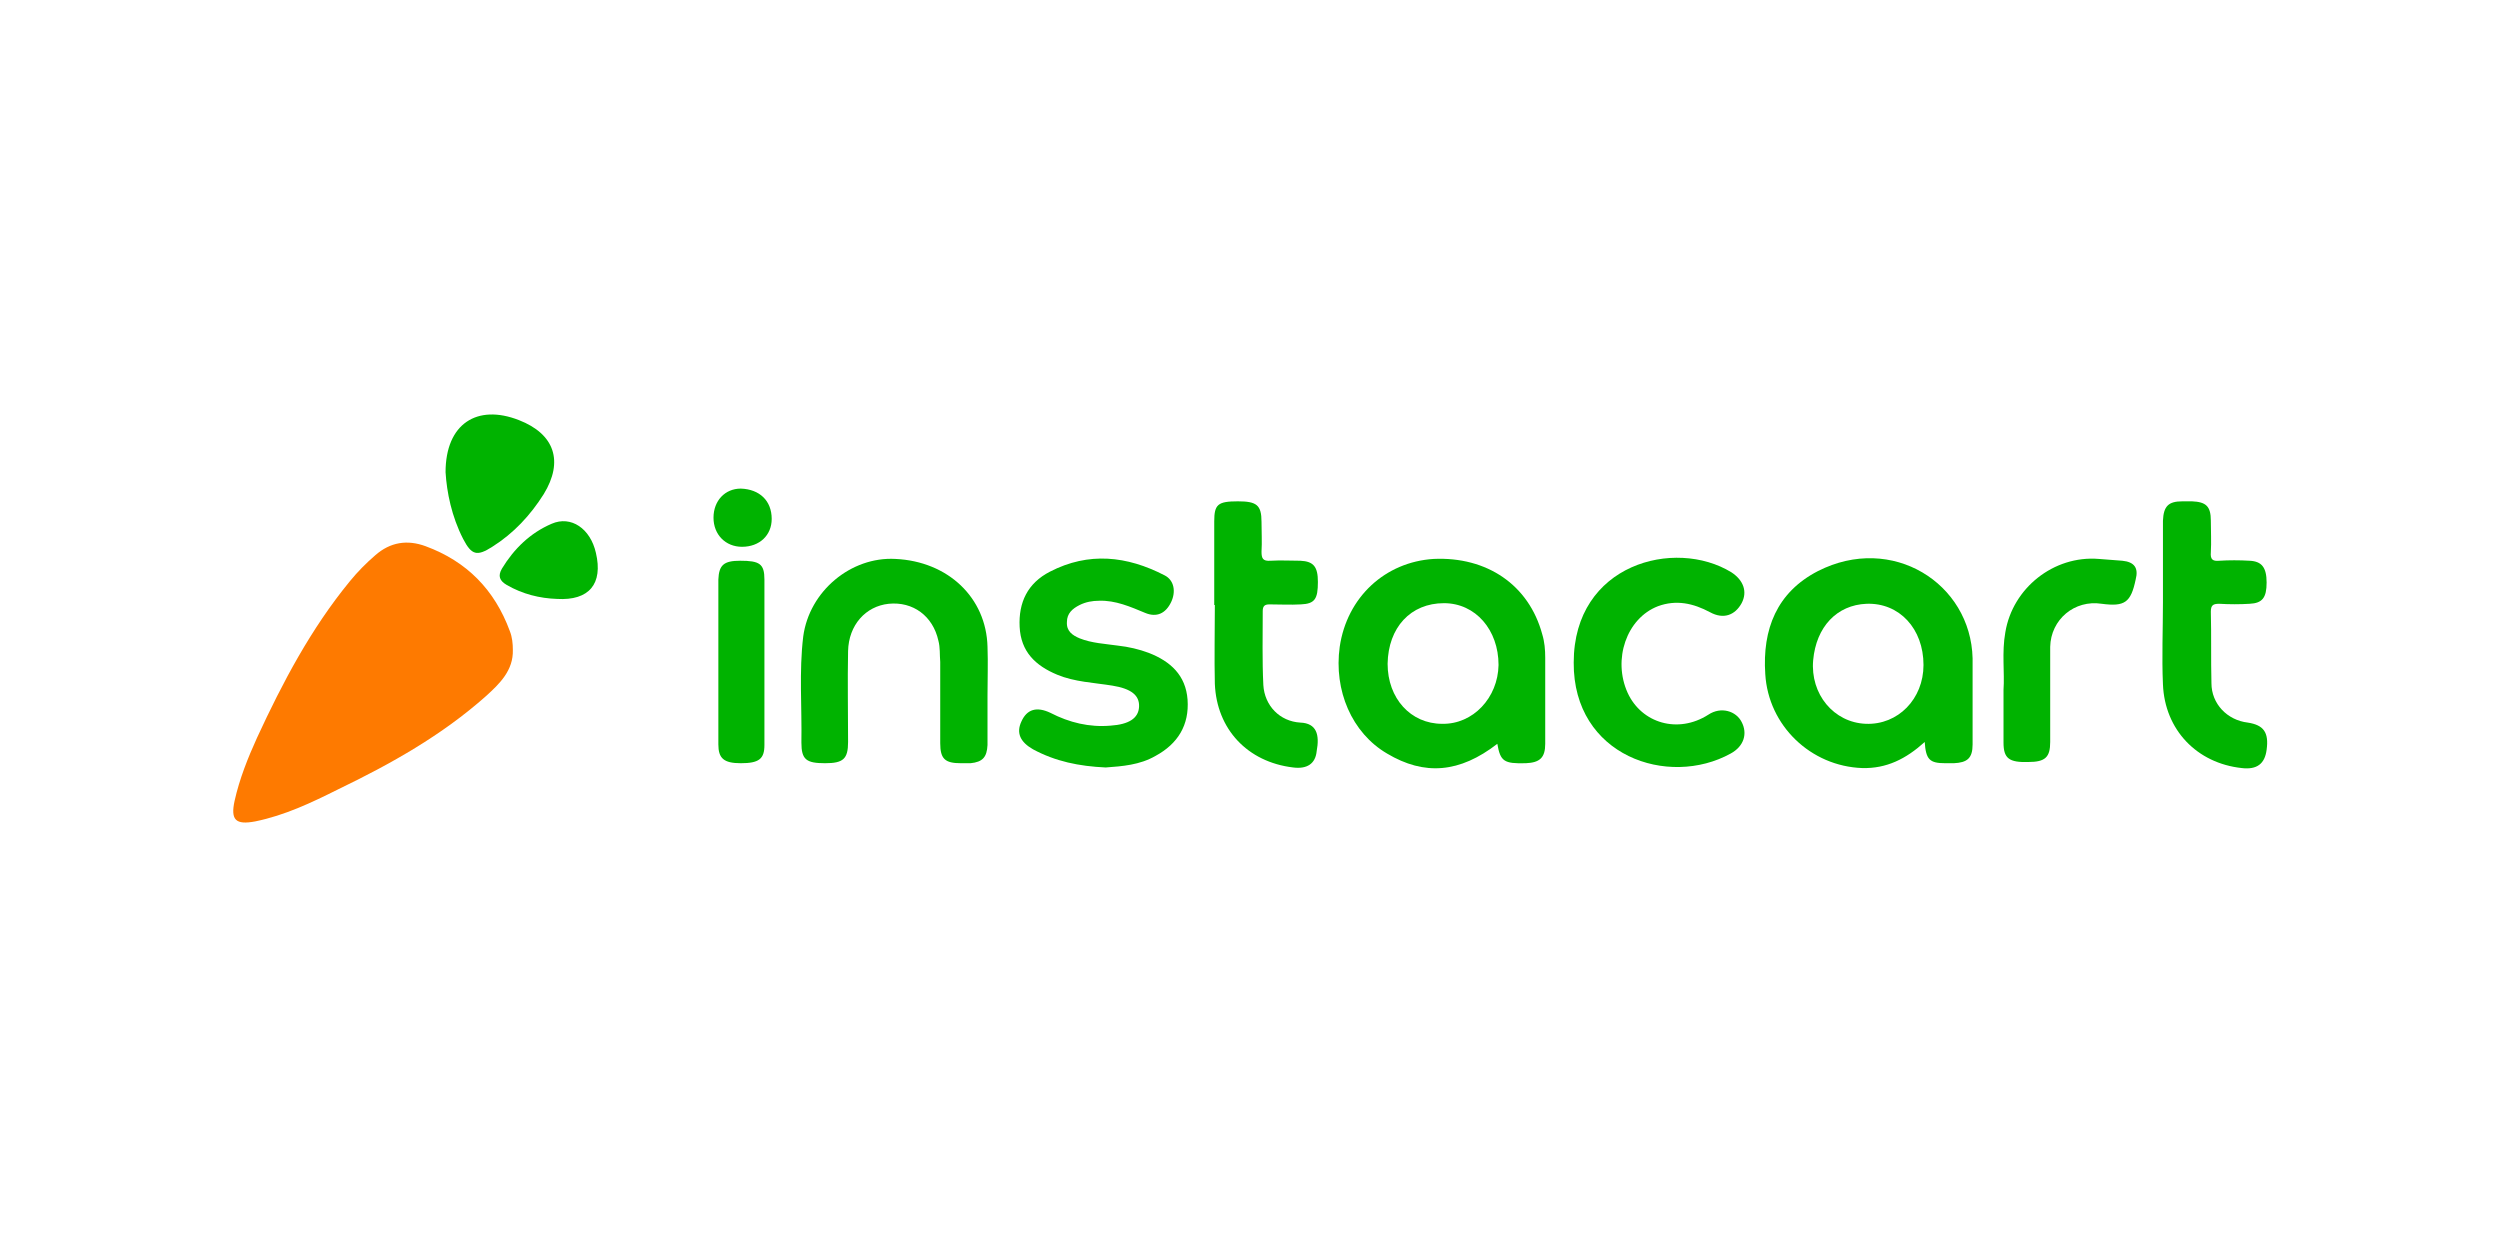
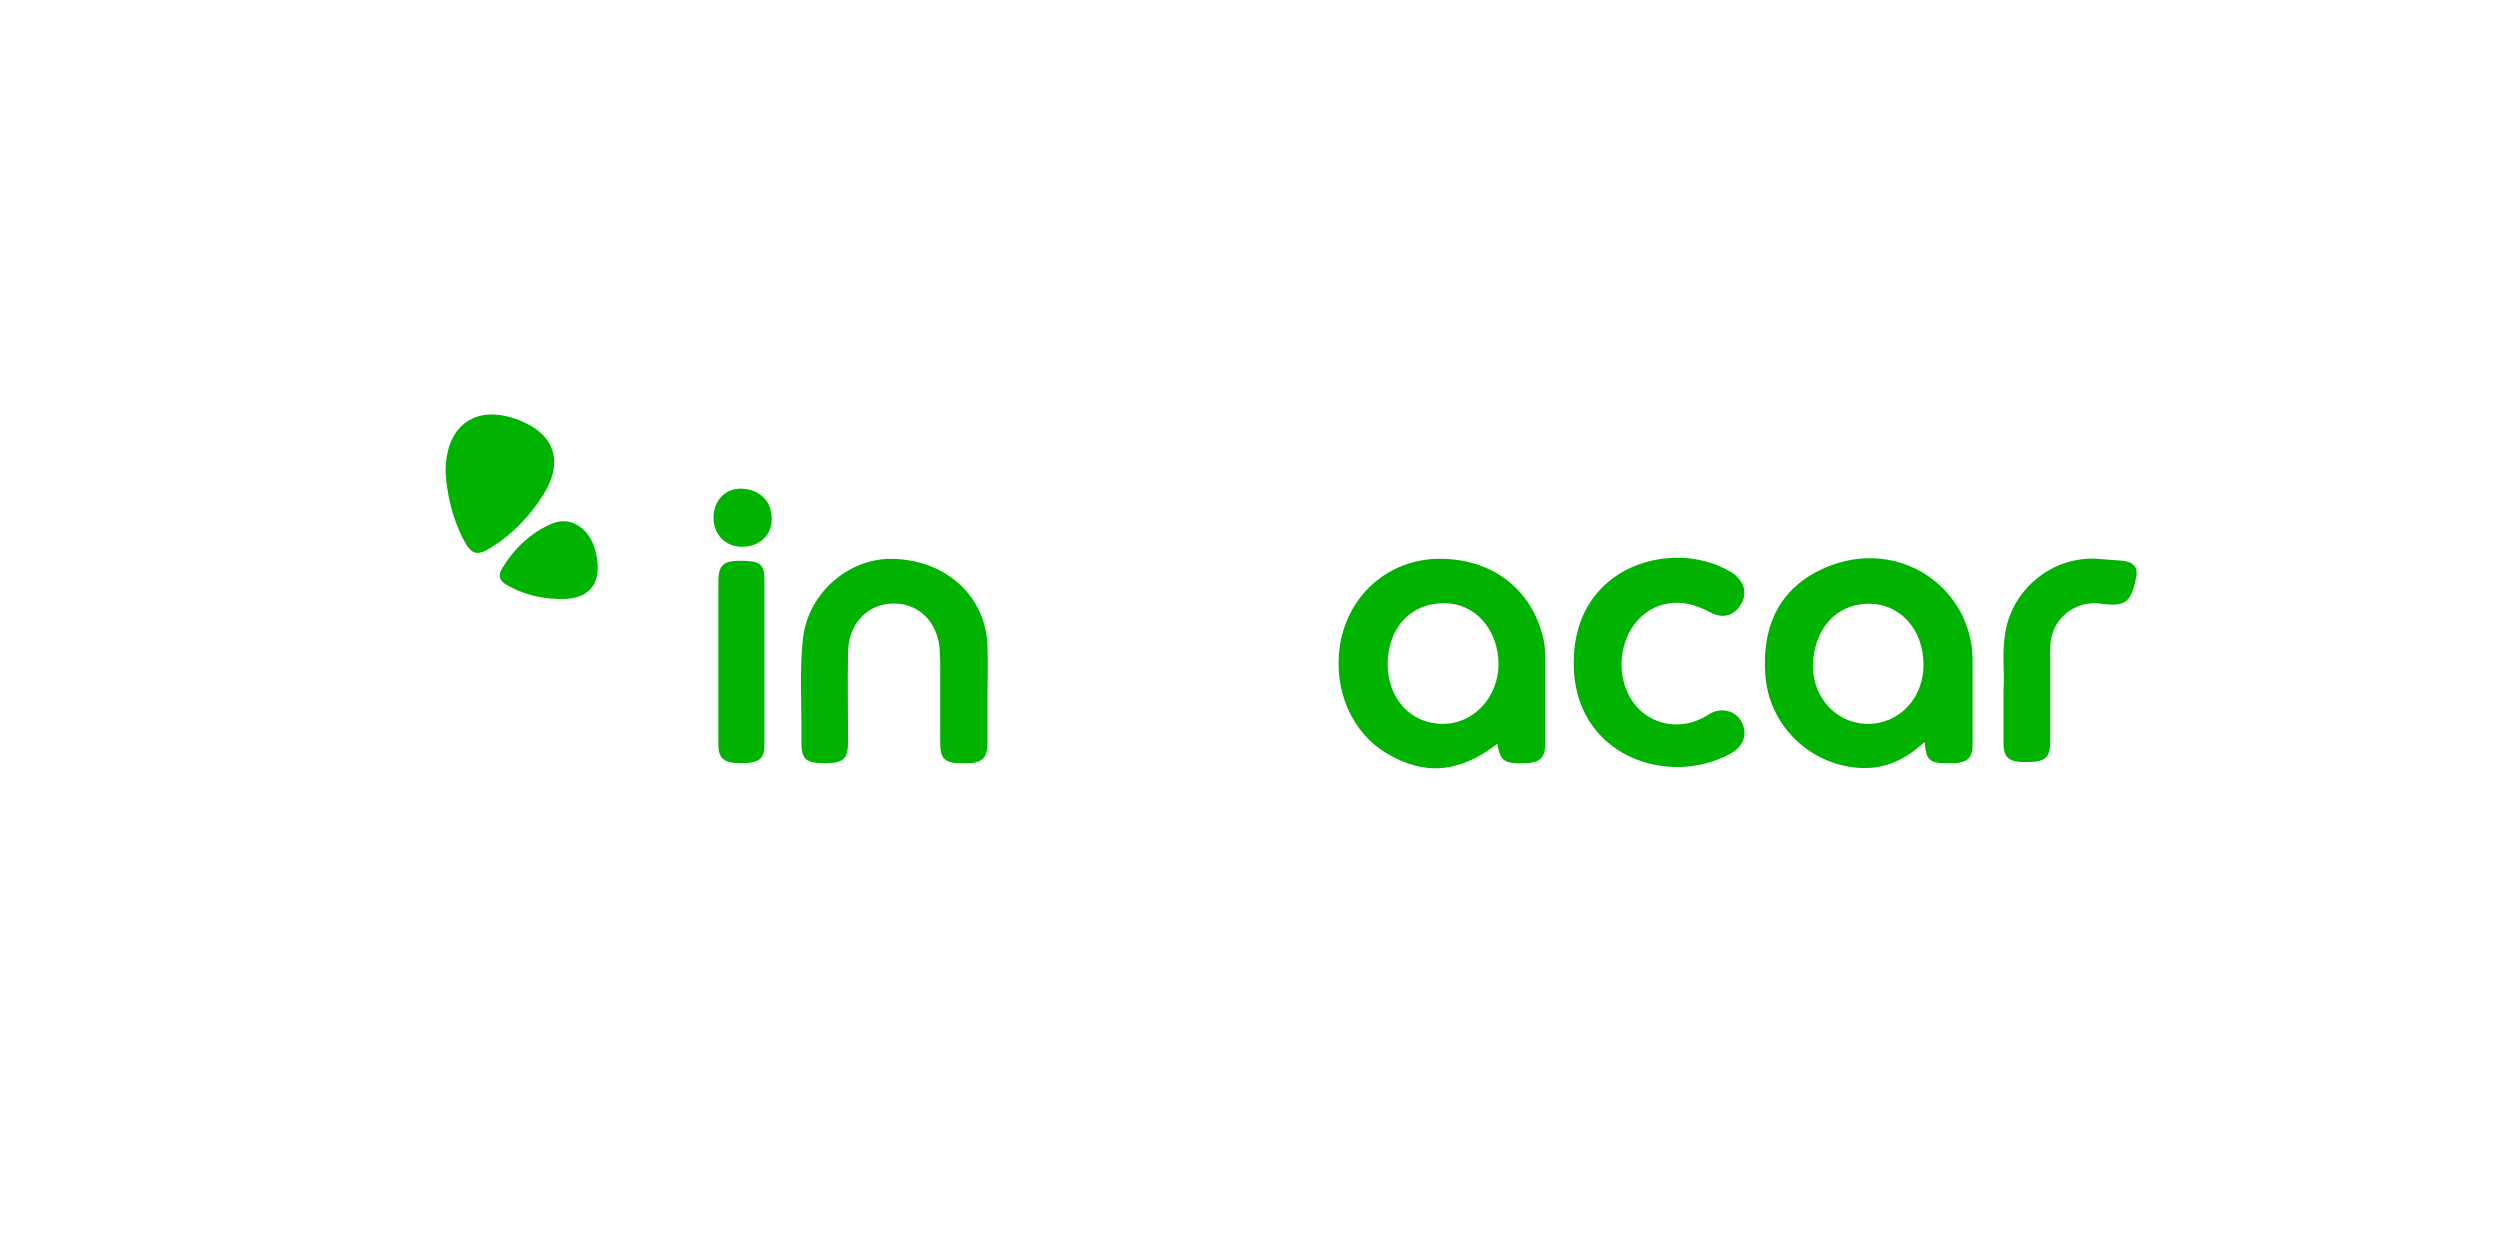
<svg xmlns="http://www.w3.org/2000/svg" version="1.1" id="Layer_1" x="0px" y="0px" viewBox="0 0 412.4 204" xml:space="preserve">
  <g>
-     <path fill="#FE7A00" d="M70.2,90.1c-3-1.1-5.8-0.7-8.3,1.5c-1.5,1.3-2.9,2.7-4.2,4.3c-6.4,7.8-11.1,16.7-15.3,25.8 c-1.5,3.3-2.9,6.8-3.7,10.4c-0.7,3.2,0.2,4,3.4,3.4c4.9-1,9.3-3.1,13.7-5.3c8.7-4.2,17.1-8.9,24.4-15.4c2.2-2,4.5-4.2,4.4-7.6 c0-1-0.1-2.1-0.5-3.1C81.6,97.3,77,92.6,70.2,90.1z" />
    <path fill="#00B300" d="M299.9,94.2c-6.8,3.5-9.2,9.6-8.7,17c0.5,8.5,7.5,15.2,16,15.5c4,0.1,7.2-1.5,10.3-4.3 c0.2,2.9,0.8,3.5,3.4,3.5c0.5,0,0.9,0,1.4,0c2.2-0.1,3.1-0.8,3.1-3.1c0-4.7,0-9.4,0-14.2C325.1,96.2,312.1,88,299.9,94.2z M307.8,119.4c-5.3-0.2-9.2-4.9-8.7-10.5c0.5-5.5,3.9-9.1,8.8-9.3c5.4-0.2,9.4,4.1,9.4,10.1C317.3,115.3,313.1,119.6,307.8,119.4z" />
    <path fill="#00B300" d="M254.4,104.6c-2.2-8.1-9.1-12.8-17.9-12.4c-8,0.5-14.3,6.3-15.5,14.5c-1,7.2,2,14.2,7.8,17.6 c6.2,3.7,12,3.2,18.2-1.6c0.5,2.9,1.1,3.3,4.7,3.2c2.3-0.1,3.2-0.9,3.2-3.2c0-4.7,0-9.4,0-14.2 C254.9,107.2,254.8,105.9,254.4,104.6z M237.9,119.4c-5.2,0-9-4.2-9-9.9c0.1-6,3.8-10,9.3-10c5.2,0,9,4.4,9,10.2 C247.1,115.1,243,119.5,237.9,119.4z" />
-     <path fill="#00B300" d="M189.5,107.7c-1.6-0.6-3.3-1-5.1-1.2c-2.1-0.3-4.3-0.4-6.3-1.2c-1.2-0.5-2.2-1.2-2.1-2.7 c0-1.4,0.9-2.2,2.1-2.8c1-0.5,2.1-0.7,3.2-0.7c2.7-0.1,5.2,1,7.6,2c1.9,0.8,3.4,0.1,4.3-1.8c0.8-1.7,0.5-3.6-1.1-4.4 c-6.2-3.2-12.5-3.9-18.9-0.6c-3.7,1.9-5.2,5.1-5,9.1c0.2,4.1,2.6,6.4,6.2,7.9c2.9,1.2,6,1.3,9.1,1.8c3.1,0.5,4.5,1.6,4.4,3.5 c-0.1,1.9-1.7,2.9-4.7,3.1c-3.5,0.3-6.8-0.5-9.9-2.1c-2.3-1.1-3.9-0.6-4.8,1.4c-0.9,1.9-0.2,3.4,1.9,4.6c3.7,2,7.6,2.8,12,3 c2.7-0.2,5.6-0.4,8.2-1.9c3.7-2,5.6-5.1,5.3-9.3C195.6,111.4,193.1,109.1,189.5,107.7z" />
    <path fill="#00B300" d="M162.9,106.7c-0.2-8.1-6.5-14.1-15.2-14.5c-7.3-0.4-14.2,5.3-15.2,12.8c-0.7,5.8-0.2,11.6-0.3,17.5 c0,2.8,0.8,3.4,3.9,3.4c3,0,3.8-0.7,3.8-3.5c0-5-0.1-10,0-15c0.1-4.3,2.9-7.4,6.7-7.8c4-0.4,7.3,2,8.2,6.1c0.3,1.1,0.2,2.3,0.3,3.5 c0,4.5,0,8.9,0,13.4c0,2.6,0.8,3.3,3.4,3.3c0.5,0,1,0,1.6,0c2-0.2,2.7-1,2.8-3c0-2.7,0-5.4,0-8.2C162.9,112,163,109.4,162.9,106.7z " />
    <path fill="#00B300" d="M273.5,100c3-1.1,5.8-0.5,8.6,1c2.2,1.2,4.1,0.5,5.2-1.5c1-1.9,0.3-3.8-1.7-5.1c-9.3-5.7-26-1.4-26,14.9 c-0.1,15.4,15.6,20.7,25.9,15c2.2-1.2,2.8-3.3,1.8-5.2c-0.9-1.8-3.4-2.6-5.5-1.2c-5,3.2-11,1.4-13.3-3.6 C266,108.8,268.3,102,273.5,100z" />
-     <path fill="#00B300" d="M370.8,119.2c-3.4-0.4-6-3.1-6-6.5c-0.1-3.9,0-7.9-0.1-11.8c0-1.1,0.4-1.3,1.4-1.3c1.7,0.1,3.4,0.1,5,0 c2.1-0.1,2.8-1,2.8-3.5c0-2.5-0.8-3.5-2.8-3.6c-1.7-0.1-3.4-0.1-5,0c-1.1,0.1-1.5-0.2-1.4-1.4c0.1-1.7,0-3.5,0-5.2 c0-2.4-0.8-3.1-3.1-3.2c-0.5,0-1,0-1.6,0c-2.3,0-3.1,0.8-3.2,3.2c0,4.5,0,8.9,0,13.4c0,0,0,0,0,0c0,4.5-0.2,9.1,0,13.6 c0.3,7.5,5.6,13,13,13.8c2.5,0.3,3.8-0.7,4.1-3C374.3,120.8,373.4,119.6,370.8,119.2z" />
-     <path fill="#00B300" d="M214.5,119.2c-3.4-0.2-5.9-2.8-6.1-6.2c-0.2-4.1-0.1-8.2-0.1-12.2c0-0.8,0.3-1.1,1.1-1.1 c1.7,0,3.5,0.1,5.2,0c2.3-0.1,2.8-0.9,2.8-3.7c0-2.5-0.7-3.4-2.9-3.5c-1.6,0-3.2-0.1-4.9,0c-1.3,0.1-1.5-0.4-1.5-1.5 c0.1-1.6,0-3.2,0-4.9c0-2.8-0.8-3.4-3.9-3.4c-3.3,0-3.9,0.5-3.9,3.3c0,4.6,0,9.2,0,13.8c0,0,0,0,0.1,0c0,4.3-0.1,8.7,0,13 c0.3,7.5,5.4,12.9,12.9,13.8c2.3,0.3,3.7-0.6,3.9-2.7C217.7,121.2,217.2,119.3,214.5,119.2z" />
    <path fill="#00B300" d="M350.1,92.5c-1.3-0.1-2.6-0.2-3.9-0.3c-7.4-0.6-14.2,4.8-15.4,12.1c-0.6,3.3-0.1,6.7-0.3,9.5 c0,3.3,0,6,0,8.7c0,2.6,0.9,3.3,4.1,3.2c2.8,0,3.6-0.8,3.6-3.3c0-5.2,0-10.5,0-15.7c0.1-4.5,4-7.8,8.5-7.1c3.8,0.5,4.8-0.2,5.6-4 C352.8,93.7,352.1,92.7,350.1,92.5z" />
    <path fill="#00B300" d="M81.2,90.2c3.5-2.2,6.3-5.2,8.5-8.7c3.3-5.4,1.8-9.9-4.1-12.2c-6.9-2.7-12.1,0.6-12.1,8.6 c0.2,3.3,1,7.3,2.9,11C77.8,91.6,78.7,91.8,81.2,90.2z" />
    <path fill="#00B300" d="M122.1,92.5c-2.7,0-3.5,0.7-3.6,3.1c0,4.5,0,8.9,0,13.4c0,4.6,0,9.2,0,13.8c0,2.3,0.9,3.1,3.7,3.1 c3,0,3.9-0.7,3.9-3c0-9.1,0-18.2,0-27.3C126.1,93,125.3,92.5,122.1,92.5z" />
    <path fill="#00B300" d="M91,86.4c-3.5,1.5-6.2,4.1-8.2,7.4c-0.7,1.2-0.4,2,0.8,2.7c2.6,1.5,5.4,2.2,8.3,2.3 c5.3,0.3,7.6-2.5,6.4-7.6C97.4,87.2,94.2,85,91,86.4z" />
    <path fill="#00B300" d="M122.2,80.6c-2.6,0-4.5,2-4.5,4.8c0,2.8,2,4.8,4.7,4.8c2.9,0,4.9-1.9,4.9-4.6 C127.3,82.6,125.3,80.7,122.2,80.6z" />
  </g>
</svg>